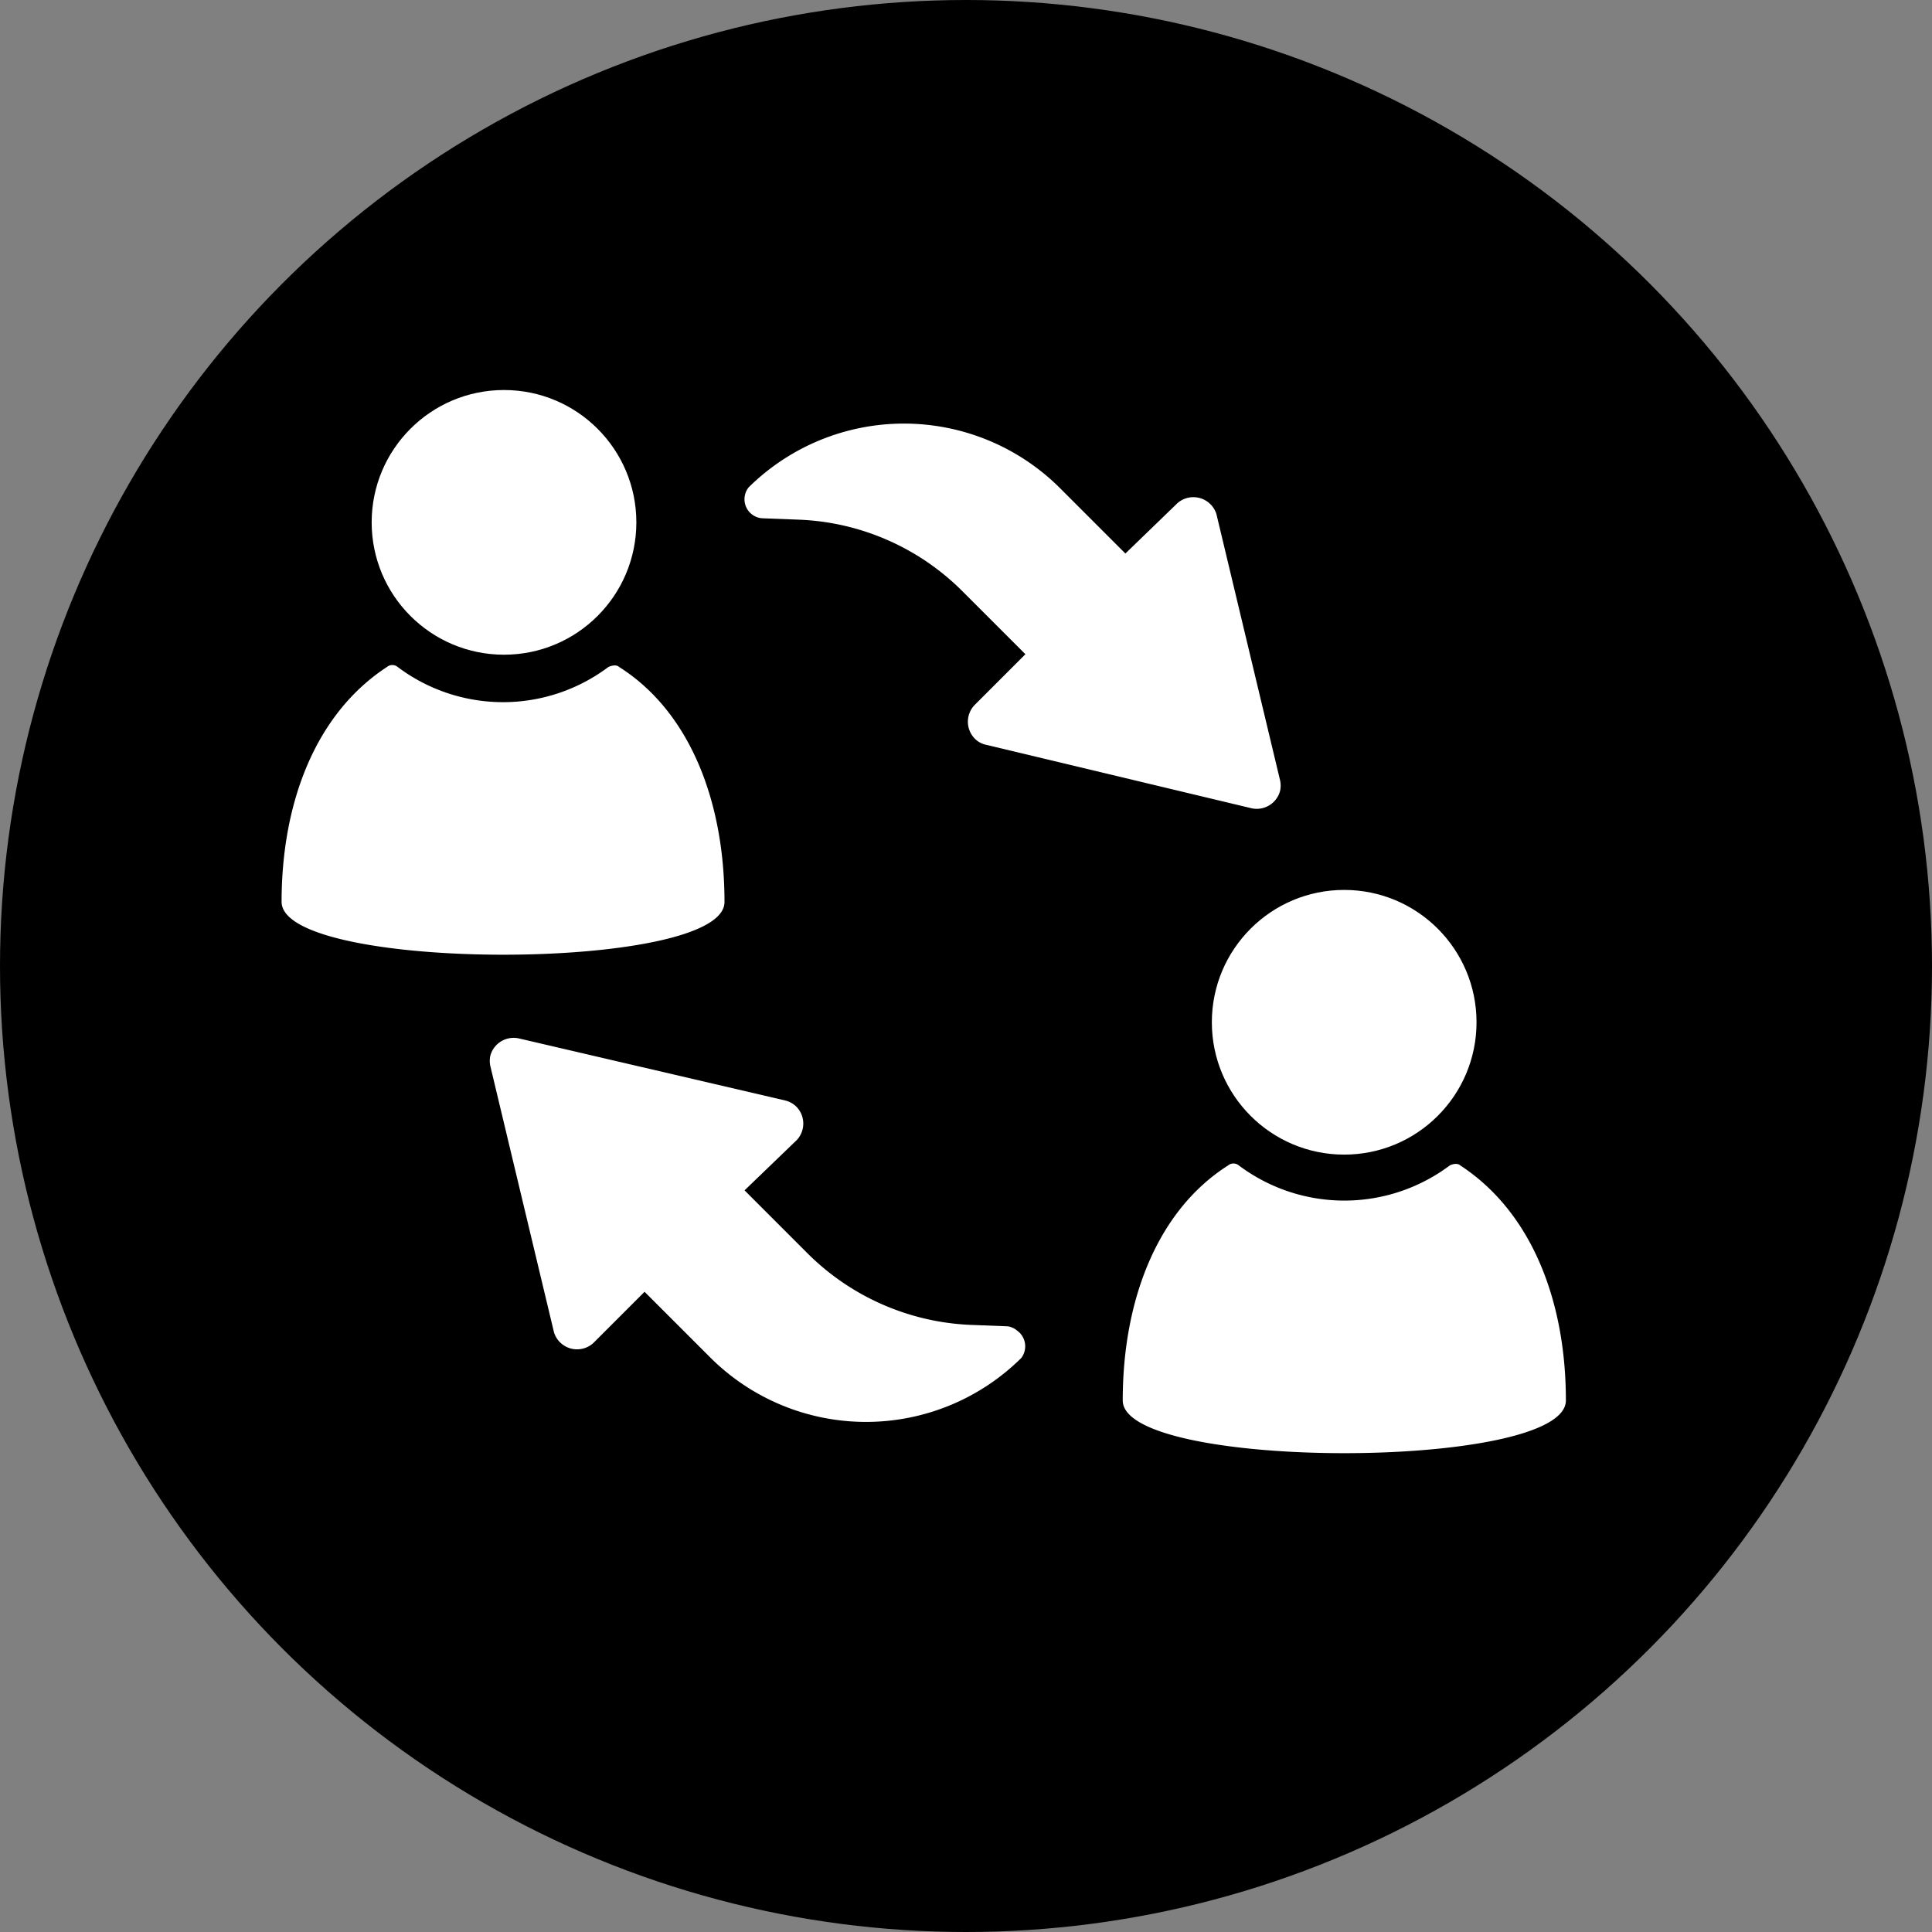
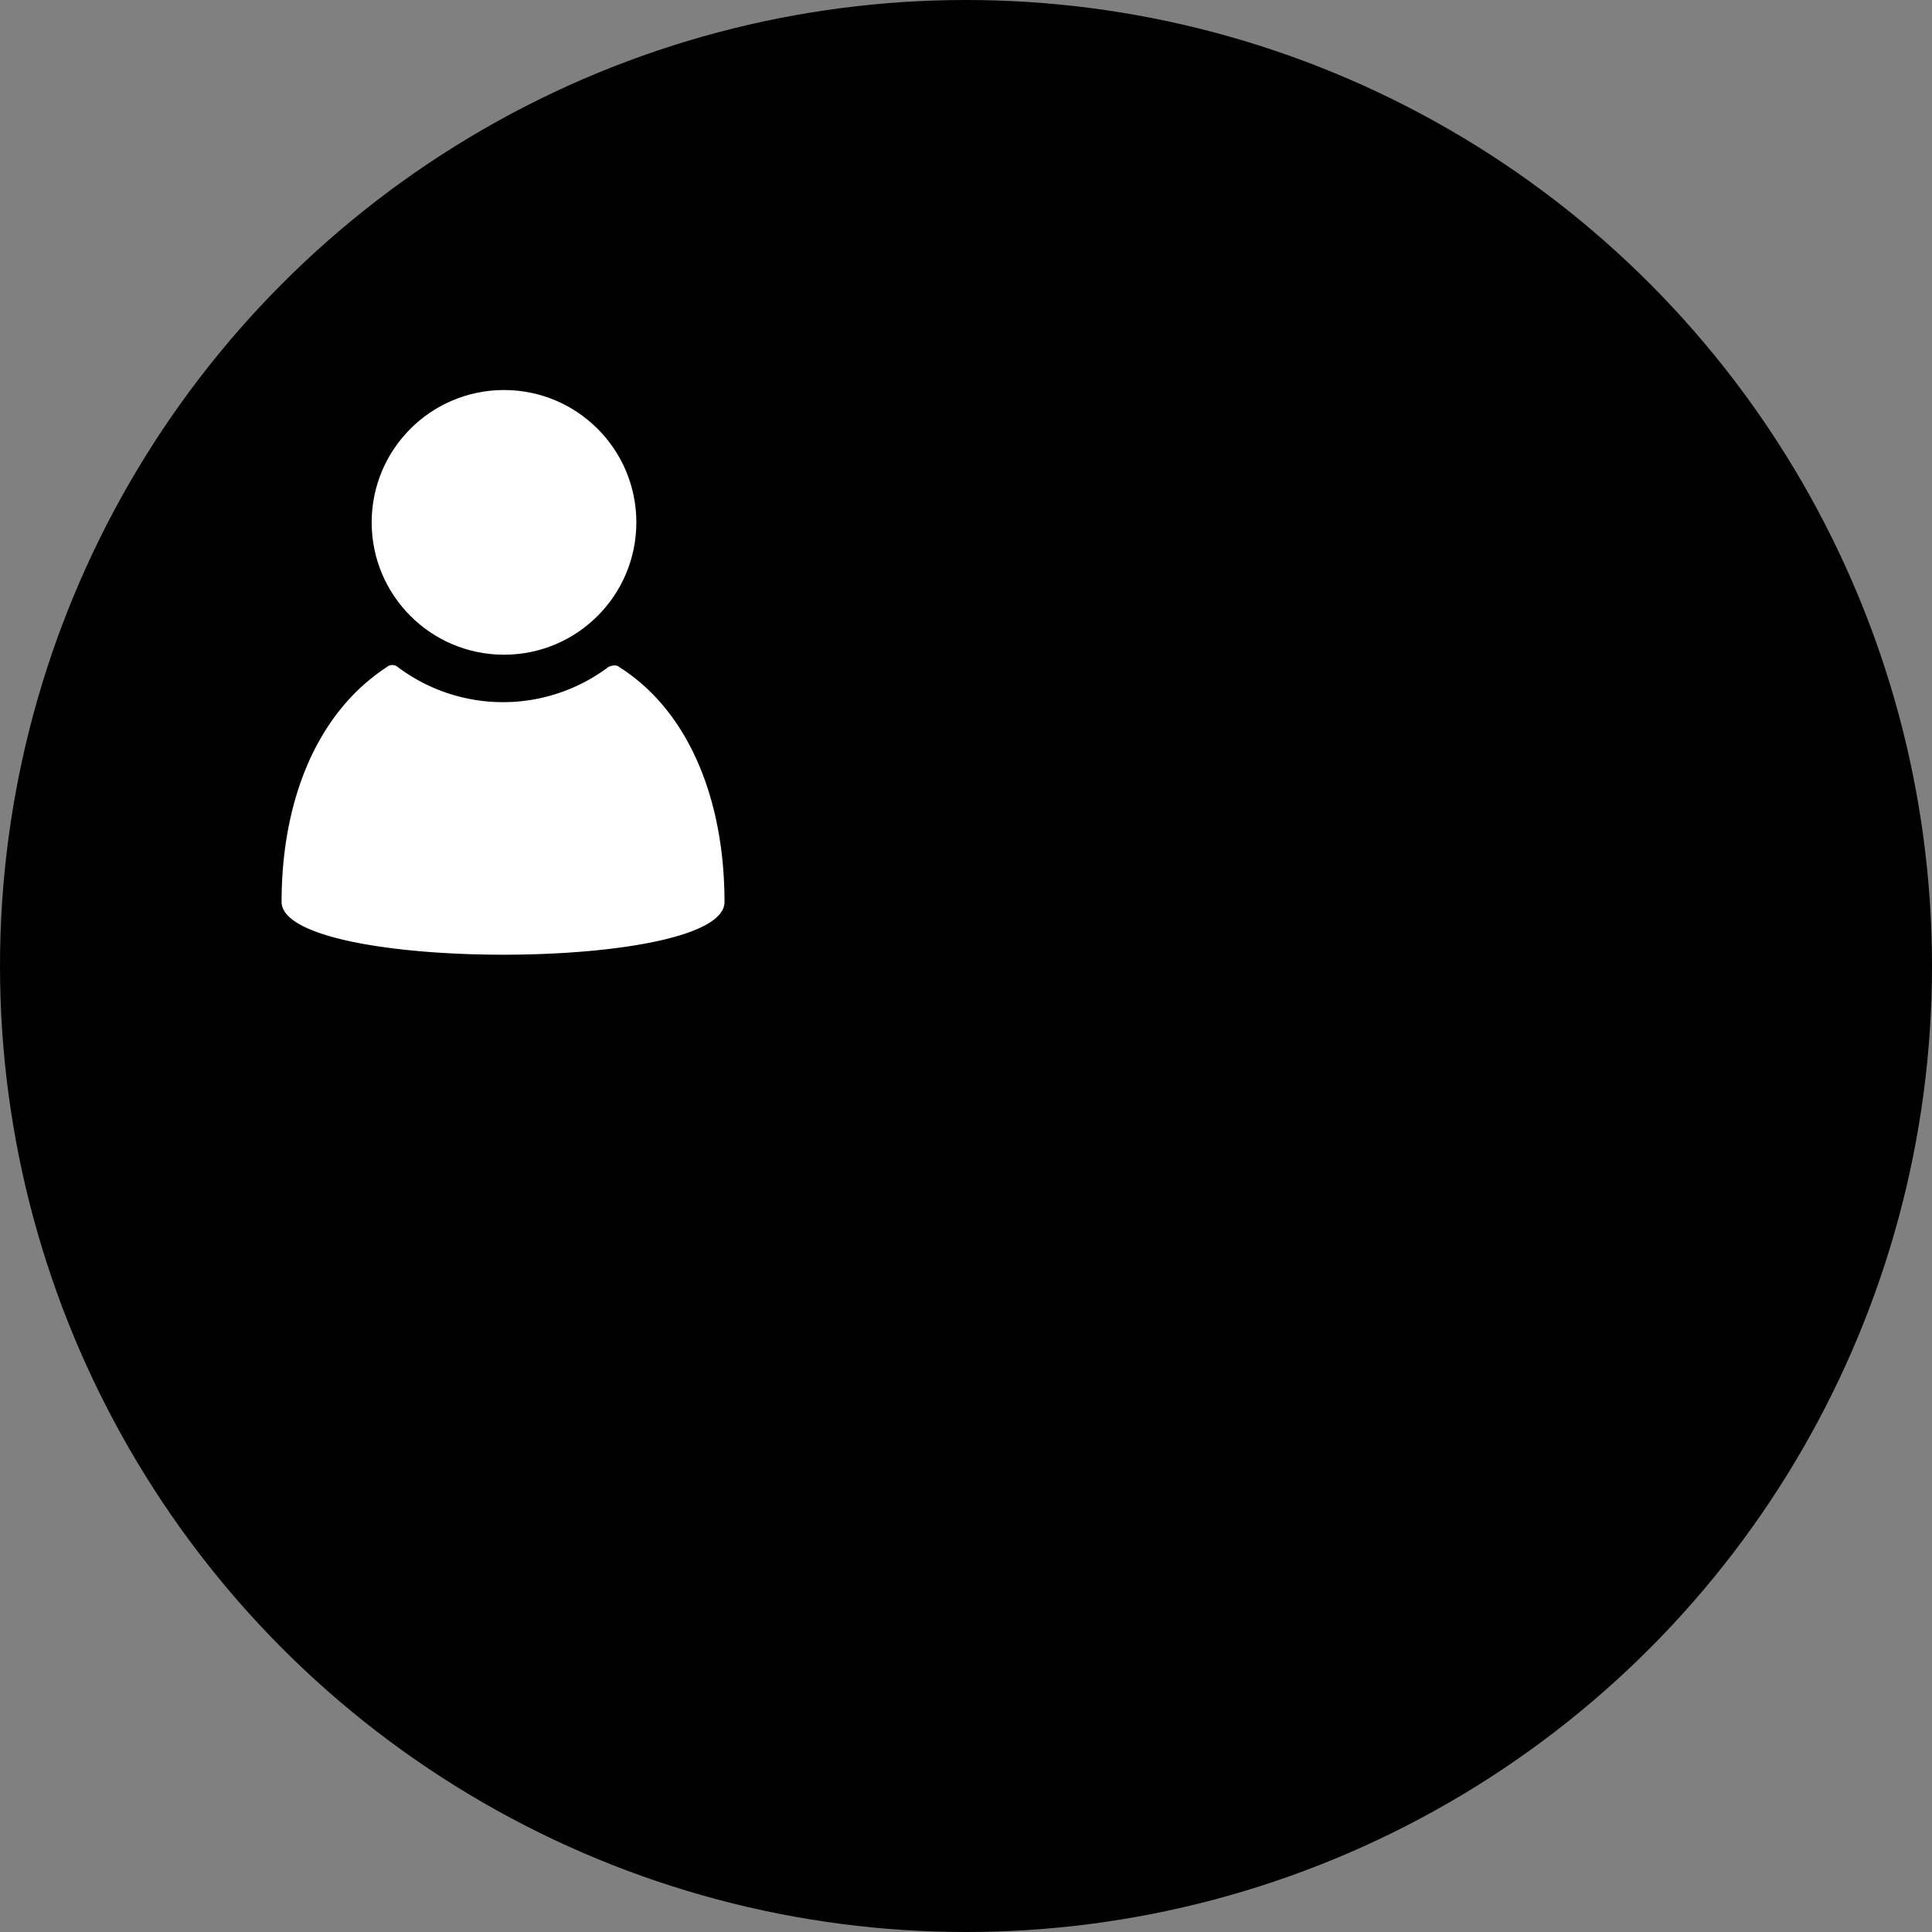
<svg xmlns="http://www.w3.org/2000/svg" id="Layer_1" data-name="Layer 1" viewBox="0 0 80 80">
  <rect x="0" y="0" width="80" height="80" fill="#808080" stroke="none" />
  <defs>
    <style>.cls-1{fill:#fff;}</style>
  </defs>
  <g id="Group_891" data-name="Group 891">
    <circle id="Ellipse_118" data-name="Ellipse 118" cx="40" cy="40" r="40" />
    <g id="Group_834" data-name="Group 834">
      <g id="Group_833" data-name="Group 833">
        <path id="Path_2397" data-name="Path 2397" class="cls-1" d="M30,37.35c0-4.19-1.45-7.89-4.36-9.73-.11-.11-.33-.06-.45,0a7.26,7.26,0,0,1-8.72,0,.35.35,0,0,0-.45,0c-2.91,1.9-4.36,5.54-4.36,9.73C11.7,40.26,30,40.26,30,37.35Z" />
        <circle id="Ellipse_120" data-name="Ellipse 120" class="cls-1" cx="20.87" cy="21.63" r="5.48" />
-         <path id="Path_2398" data-name="Path 2398" class="cls-1" d="M60.47,48.26c-.11-.11-.33-.06-.44,0a7.28,7.28,0,0,1-8.73,0,.35.35,0,0,0-.45,0c-2.91,1.85-4.36,5.54-4.36,9.73,0,2.91,18.35,2.91,18.35,0C64.84,53.8,63.38,50.16,60.47,48.26Z" />
-         <circle id="Ellipse_121" data-name="Ellipse 121" class="cls-1" cx="55.66" cy="42.33" r="5.48" />
-         <path id="Path_2399" data-name="Path 2399" class="cls-1" d="M41.73,54.92l-1.56-.06a10.17,10.17,0,0,1-6.77-3l-2.57-2.57L33,47.2a1,1,0,0,0,0-1.35,1,1,0,0,0-.48-.28L21.49,43a1,1,0,0,0-1.18.69,1,1,0,0,0,0,.48l2.63,11a1,1,0,0,0,1.62.45l2.13-2.13,2.74,2.74a9.13,9.13,0,0,0,12.86,0,.8.8,0,0,0-.17-1.13A.78.78,0,0,0,41.73,54.92Z" />
-         <path id="Path_2400" data-name="Path 2400" class="cls-1" d="M31.55,21.46l1.57.06a10.13,10.13,0,0,1,6.77,3l2.57,2.57-2.12,2.12a1,1,0,0,0,0,1.35.93.93,0,0,0,.49.28l11,2.63a1,1,0,0,0,1.17-.7,1,1,0,0,0,0-.48l-2.63-11a1,1,0,0,0-1.62-.45L46.6,22.92l-2.74-2.74a9.15,9.15,0,0,0-12.86,0,.79.79,0,0,0,.55,1.28Z" />
      </g>
    </g>
  </g>
</svg>